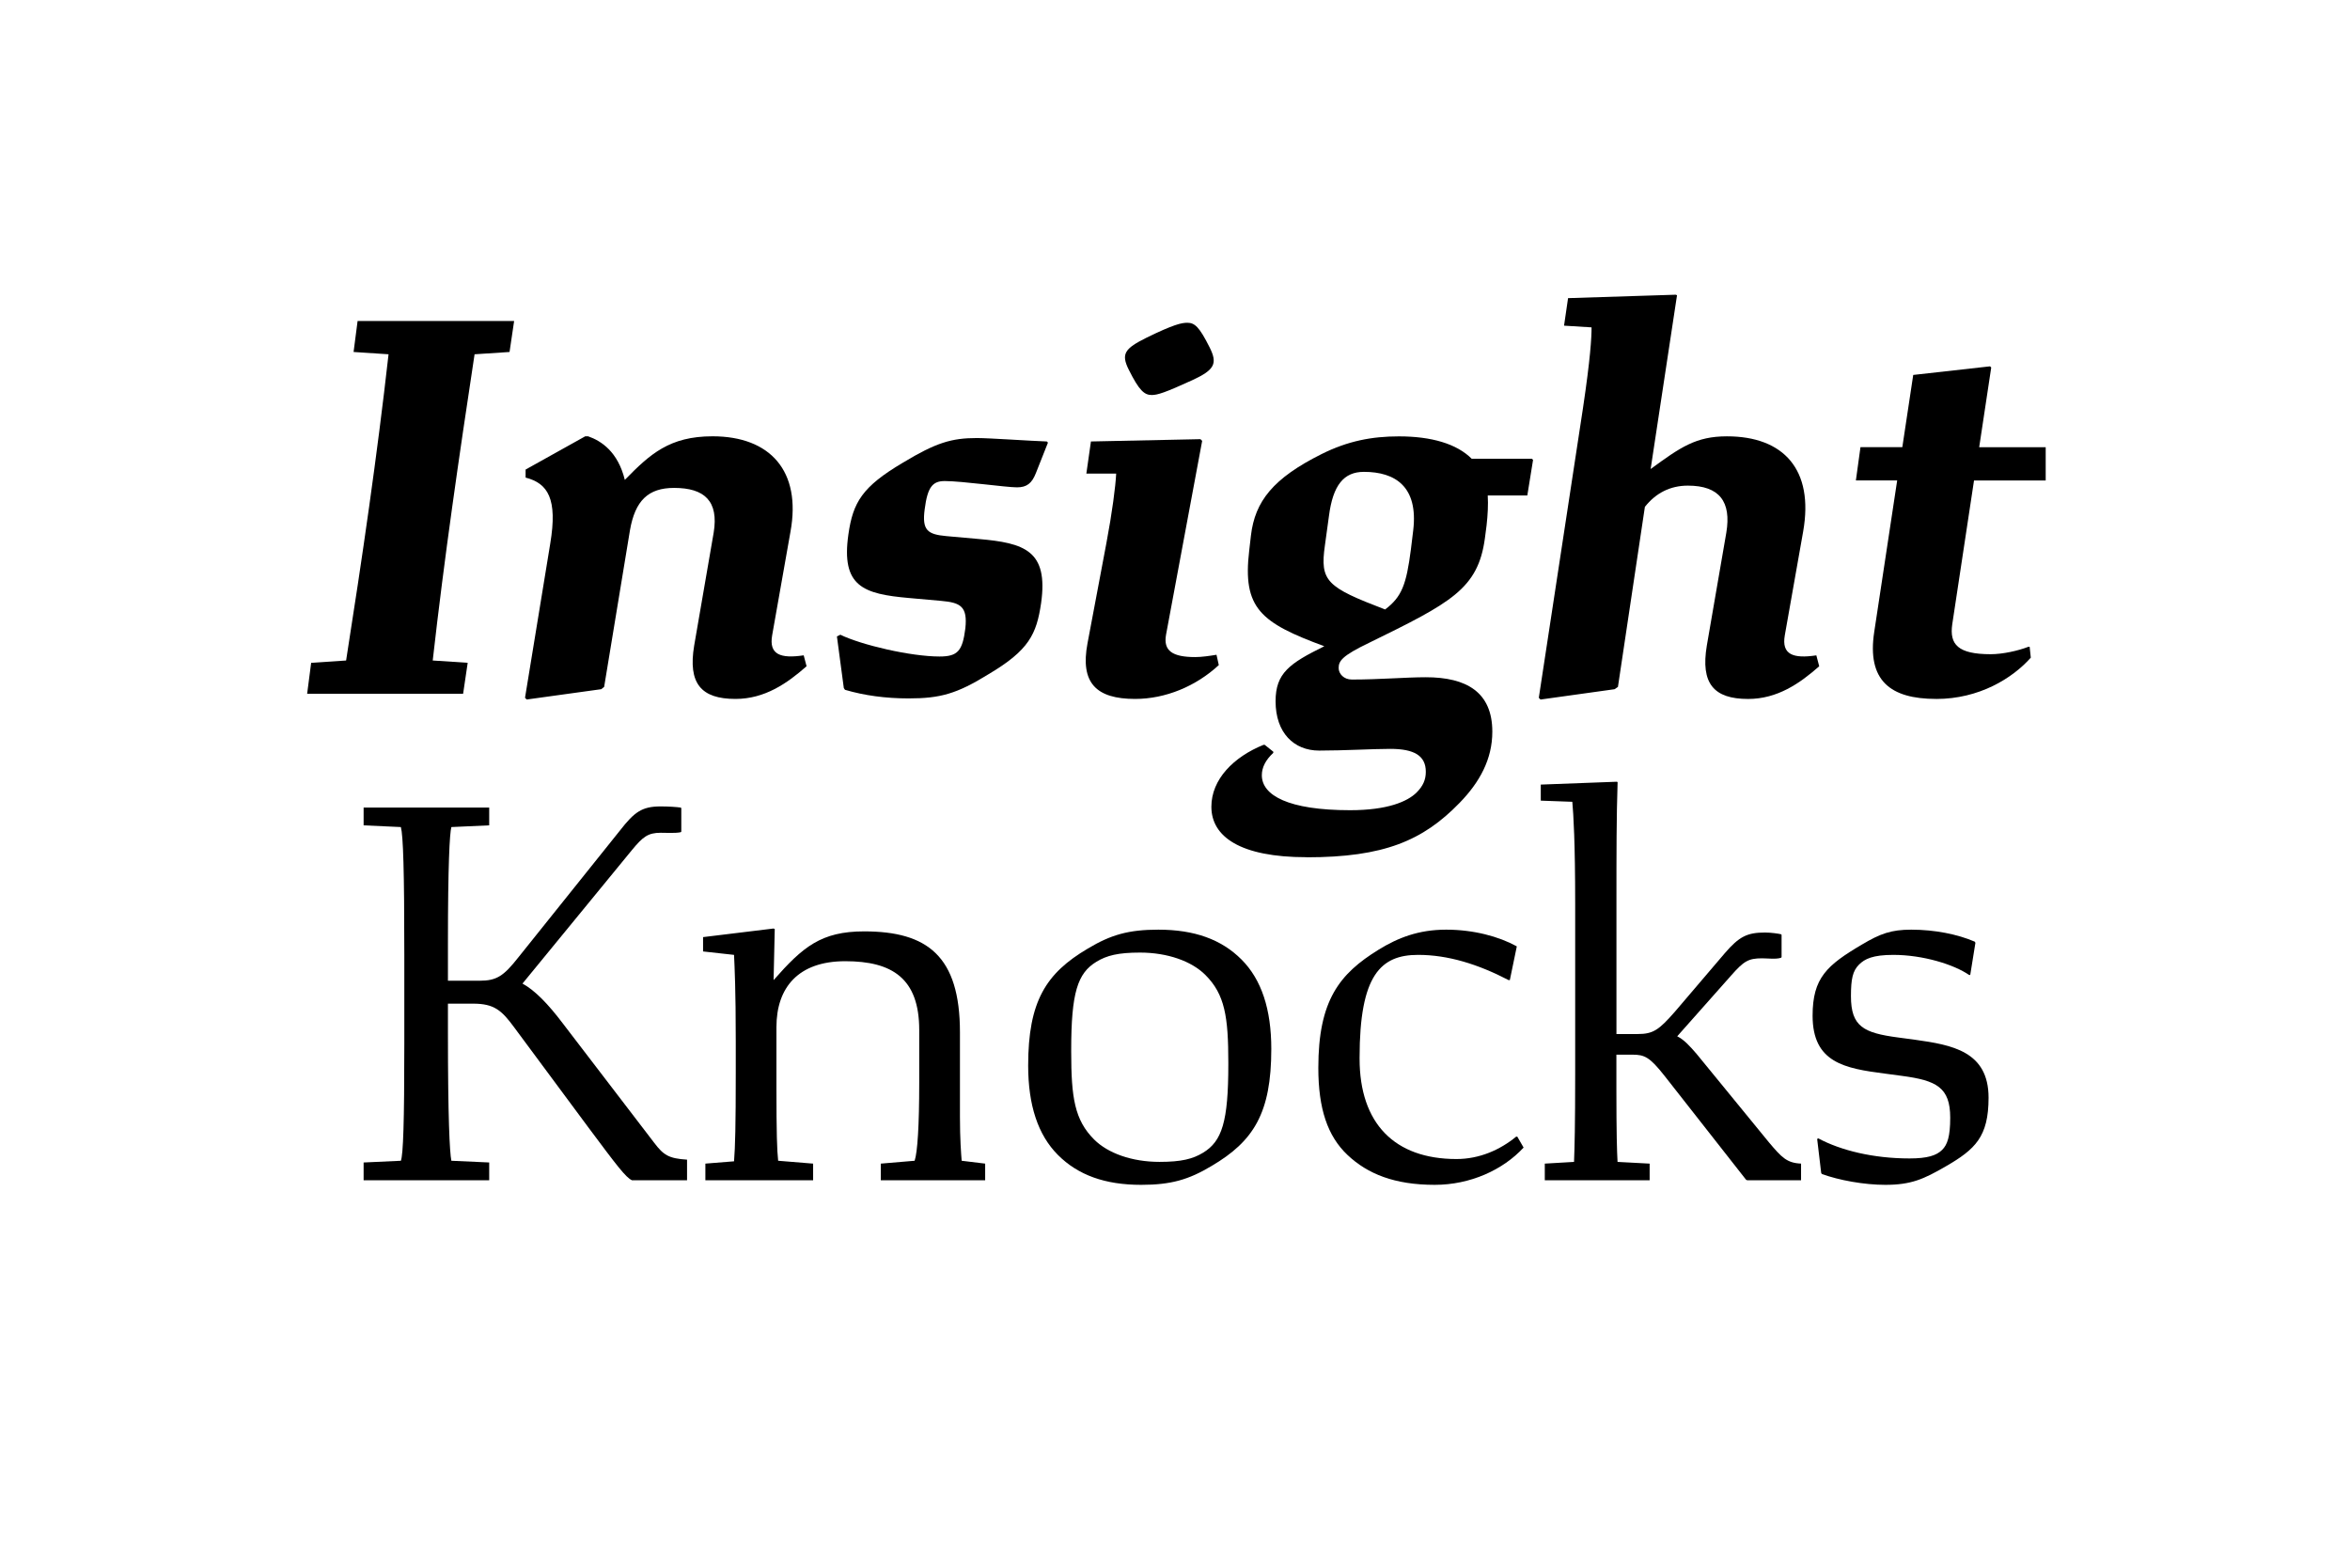
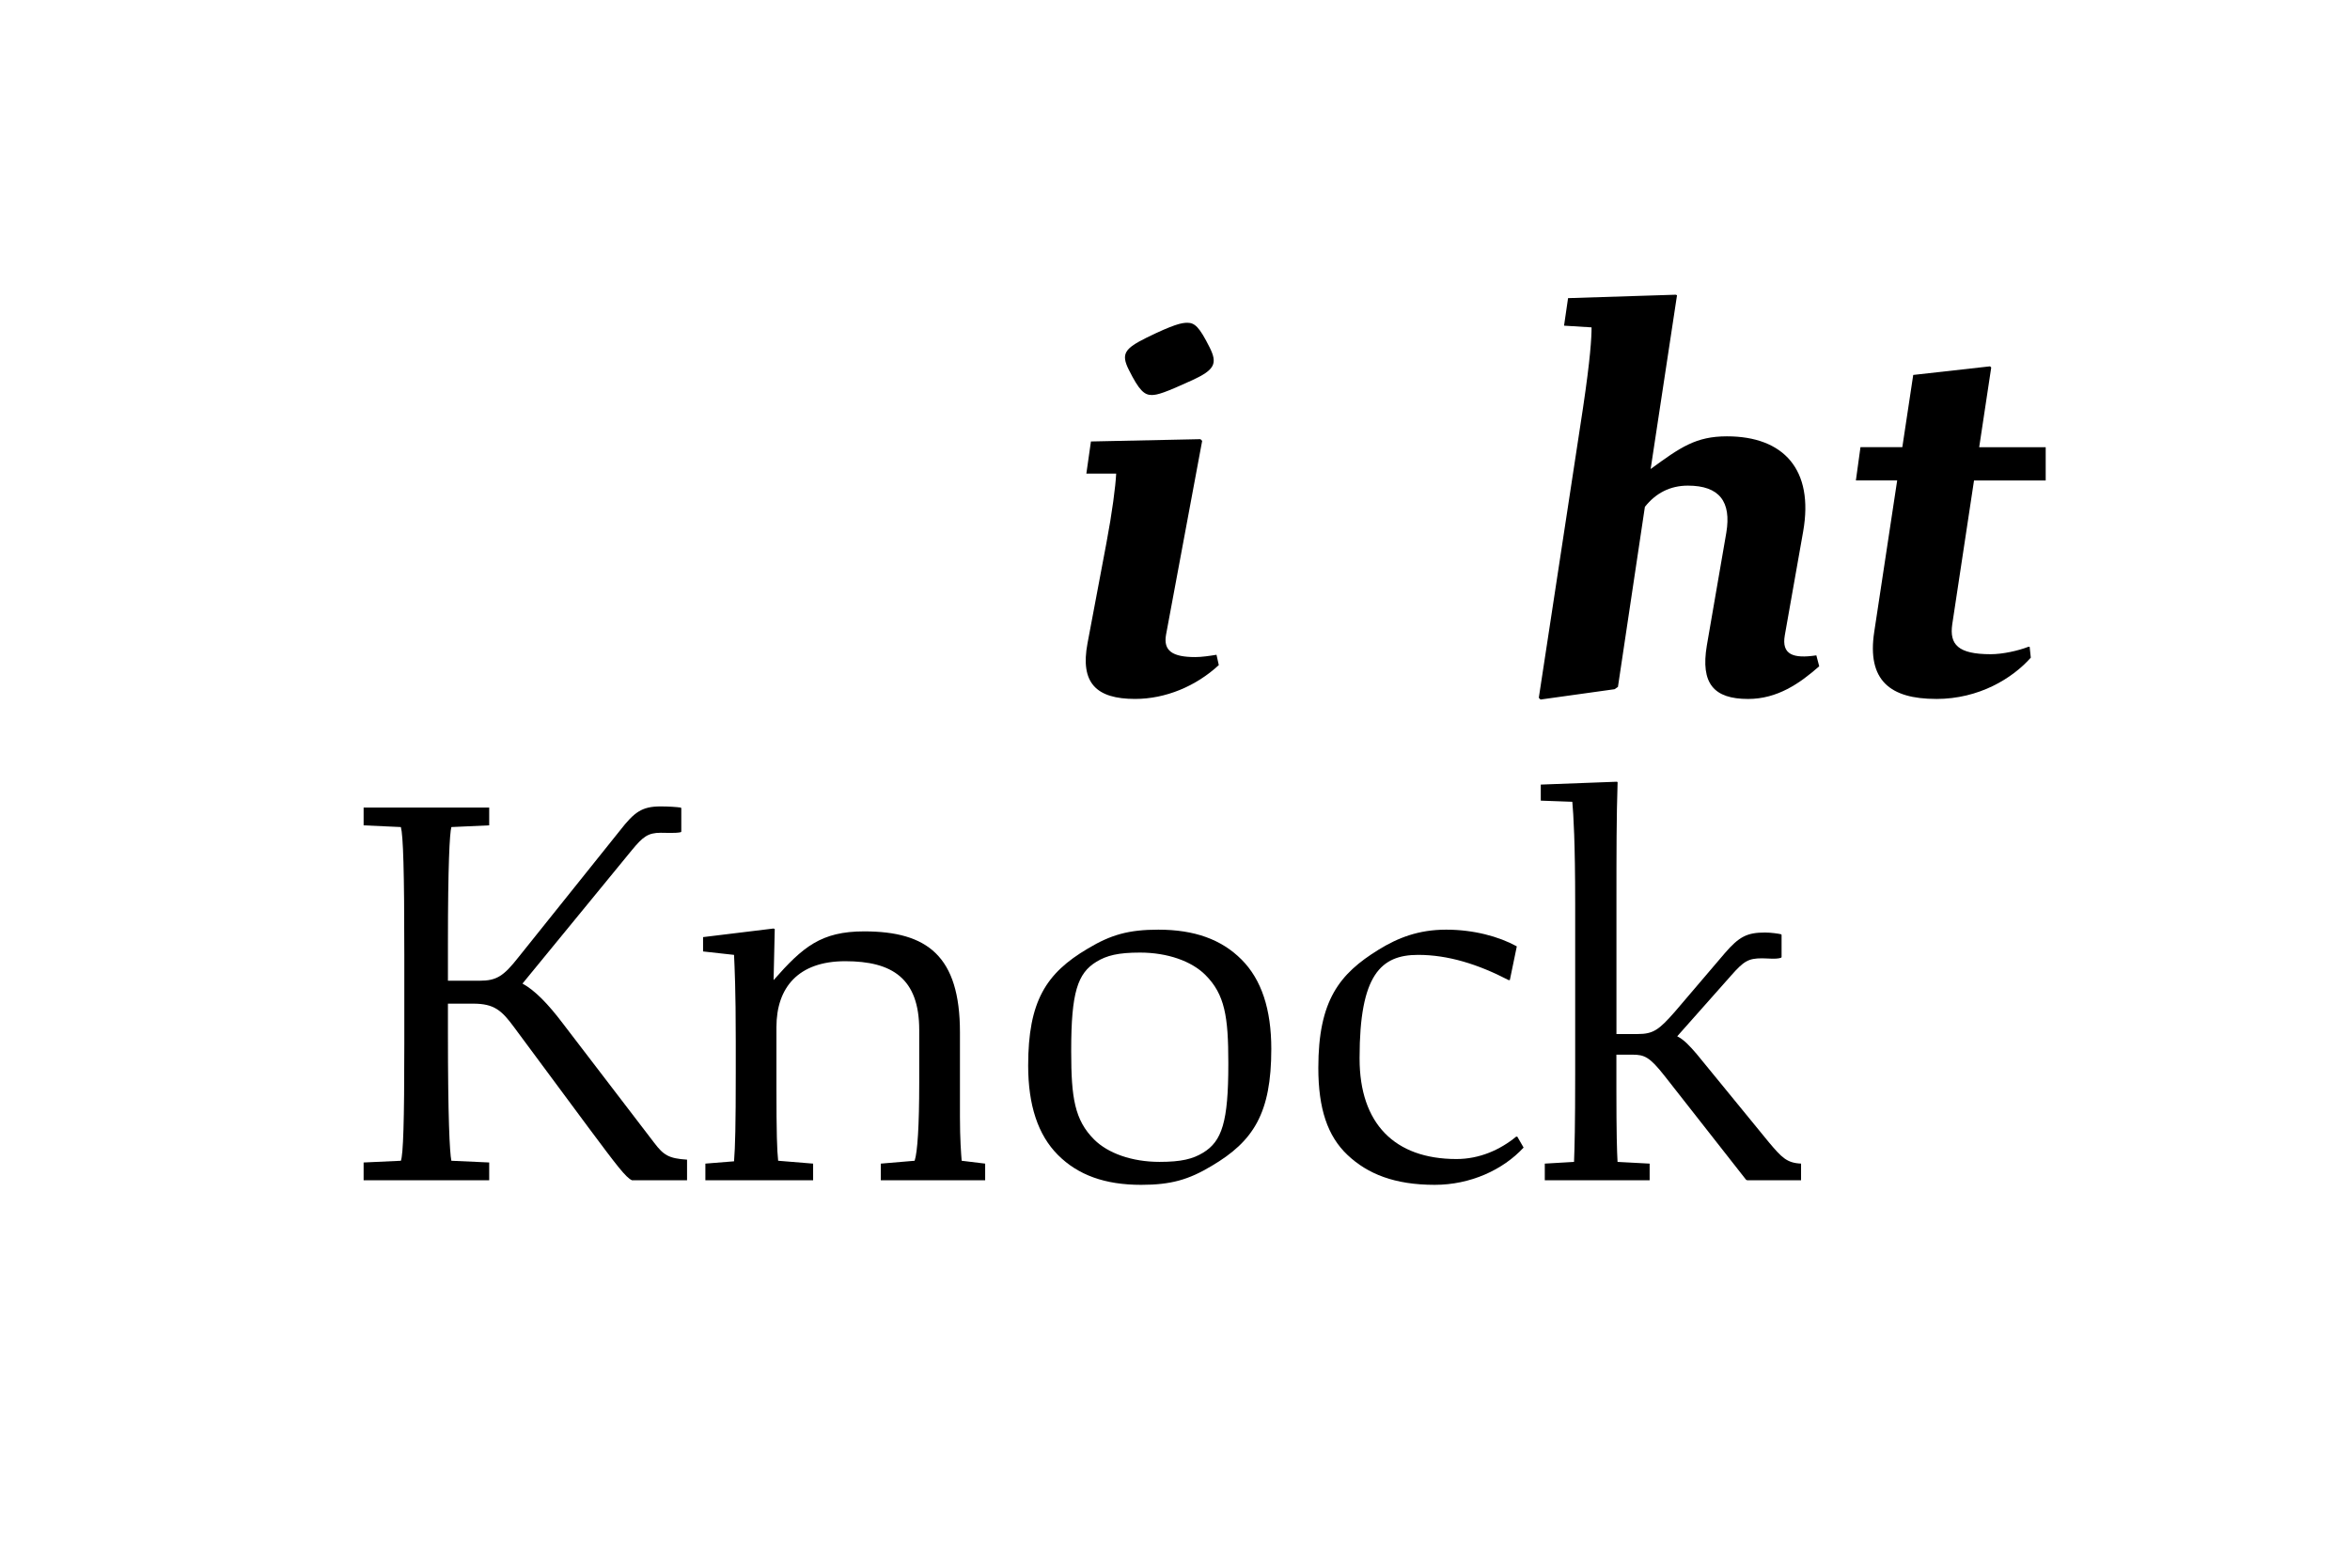
<svg xmlns="http://www.w3.org/2000/svg" viewBox="0 0 1e3 667">
  <defs>
    <style>.cls-1{stroke-width:0px;}</style>
  </defs>
-   <path class="cls-1" d="M132.4,282.03l14.88-.98c6.83-43.43,13.18-86.87,18.06-130.3l-14.88-.98,1.71-13.18h66.61l-1.95,13.18-14.88.98c-6.59,43.43-12.93,86.86-17.81,130.3l14.88.98-1.95,13.18h-66.37l1.71-13.18Z" />
-   <path class="cls-1" d="M224.14,297.65l-.73-.73,10.74-65.64c3.17-19.03-.98-25.62-10.49-28.06v-3.42l25.38-14.15h1.22c5.61,1.95,12.69,6.59,15.62,18.54,10.74-10.98,19.03-18.54,37.33-18.54,24.64,0,37.82,14.88,33.18,40.5l-7.81,44.16c-1.46,8.3,3.66,10,13.42,8.54l1.22,4.64c-8.3,7.32-17.81,13.91-30.26,13.91-14.64,0-20.25-6.59-17.57-22.69l8.3-48.07c2.2-13.42-3.9-19.03-16.84-19.03-10.98,0-16.59,5.37-18.79,18.06l-10.98,66.61-1.22.98-31.72,4.39Z" />
-   <path class="cls-1" d="M359.56,293.5l-.49-.73-2.93-21.96,1.46-.73c9.03,4.39,30.01,9.27,42.21,9.27,7.81,0,9.76-2.44,10.98-11.96.98-9.27-1.95-10.98-10.25-11.71l-13.66-1.22c-19.52-1.71-29.04-4.88-25.86-27.08,1.95-13.66,5.86-20.25,23.18-30.5,14.15-8.54,20.74-10.49,31.48-10.49,5.37,0,22.69,1.22,29.77,1.46l.49.49-5.12,12.93c-1.71,4.39-3.9,6.1-8.05,6.1-4.64,0-23.42-2.68-30.74-2.68-5.12,0-7.32,2.44-8.54,11.96-1.22,9.03,1.22,10.74,9.27,11.47l13.66,1.22c19.52,1.71,29.77,4.88,26.6,27.33-1.95,13.18-5.12,20.01-22.45,30.26-13.42,8.3-20.5,10.25-33.92,10.25-9.76,0-18.79-1.22-27.08-3.66Z" />
  <path class="cls-1" d="M462.77,273.73l8.05-42.7c2.44-12.93,3.9-24.16,4.15-29.52h-12.69l1.95-13.66,46.6-.98.73.73-15.37,82.47c-1.22,6.83,2.68,9.52,12.44,9.52,2.68,0,6.1-.49,9.03-.98l.98,4.39c-9.76,9.03-22.69,14.4-35.62,14.4-16.59,0-23.42-6.83-20.25-23.67ZM480.34,157.34c-3.42-6.83-1.71-9.03,7.56-13.66,11.47-5.61,14.88-6.34,17.32-6.34,3.17,0,5.12,1.71,9.52,10.49,3.42,6.83,2.2,9.52-7.32,13.91-11.71,5.37-14.88,6.34-17.32,6.34-3.17,0-5.37-1.95-9.76-10.74Z" />
-   <path class="cls-1" d="M555.98,364.75c-28.3,0-40.5-8.78-40.5-21.47,0-11.71,9.52-21.23,22.2-26.35h.49l3.66,2.93v.49c-3.17,2.93-4.88,6.1-4.88,9.52,0,8.54,11.22,14.88,37.58,14.88,15.86,0,24.4-3.66,28.3-7.56,2.68-2.68,3.9-5.37,3.9-8.78,0-6.83-4.88-9.76-15.13-9.76-7.32,0-19.52.73-30.26.73s-18.54-7.56-18.54-20.98c0-11.96,5.86-16.1,20.74-23.42-27.08-10-34.89-16.1-31.96-40.75l.73-6.34c1.71-14.64,9.52-24.4,30.01-34.65,11.22-5.61,21.47-7.56,32.94-7.56,13.91,0,24.64,3.17,30.99,9.52h25.62l.49.49-2.44,15.13h-16.84c.24,3.9,0,8.3-.49,12.69l-.73,5.61c-2.93,21.47-14.4,27.33-49.29,44.41-11.71,5.61-12.93,7.81-12.93,10.74,0,2.44,2.2,4.88,5.61,4.88,11.96,0,22.94-.98,31.48-.98,17.32,0,28.3,6.34,28.3,23.18,0,11.71-5.37,21.47-13.91,30.26-15.62,16.1-32.21,23.18-65.15,23.18ZM589.41,259.34c7.08-5.37,9.03-10.49,10.98-25.62l.98-8.05c2.2-18.54-7.56-24.89-20.98-24.89-8.54,0-13.18,5.61-14.88,18.79l-1.71,12.44c-2.2,15.37.73,17.81,25.62,27.33Z" />
-   <path class="cls-1" d="M655.54,297.65l-.73-.73,18.79-123.22c3.17-21.23,3.66-30.01,3.66-34.4l-11.71-.73,1.71-11.71,45.87-1.46.49.24-11.22,73.93c12.69-9.27,19.28-13.91,32.45-13.91,24.16,0,37.09,14.15,32.45,40.5l-7.81,44.16c-1.46,8.3,3.66,10,13.42,8.54l1.22,4.64c-8.3,7.32-17.81,13.91-30.26,13.91-14.64,0-20.25-6.59-17.57-22.69l8.3-48.07c2.2-13.18-2.93-20.01-16.35-20.01-7.56,0-13.66,3.17-18.3,9.03l-11.47,76.62-1.46.98-31.48,4.39Z" />
+   <path class="cls-1" d="M655.54,297.65l-.73-.73,18.79-123.22c3.17-21.23,3.66-30.01,3.66-34.4l-11.71-.73,1.71-11.71,45.87-1.46.49.24-11.22,73.93c12.69-9.27,19.28-13.91,32.45-13.91,24.16,0,37.09,14.15,32.45,40.5l-7.81,44.16c-1.46,8.3,3.66,10,13.42,8.54l1.22,4.64c-8.3,7.32-17.81,13.91-30.26,13.91-14.64,0-20.25-6.59-17.57-22.69l8.3-48.07c2.2-13.18-2.93-20.01-16.35-20.01-7.56,0-13.66,3.17-18.3,9.03l-11.47,76.62-1.46.98-31.48,4.39" />
  <path class="cls-1" d="M823.9,297.4c-19.52,0-29.52-7.81-26.35-28.55l9.76-64.42h-17.57l1.95-14.15h17.81l4.64-30.74,32.7-3.66.49.49-5.12,33.92h28.3v14.15h-30.5l-9.27,61.24c-1.22,8.54,2.44,12.69,16.35,12.69,5.12,0,11.71-1.46,16.1-3.17h.49l.49,4.64c-7.81,8.78-21.96,17.57-40.26,17.57Z" />
  <path class="cls-1" d="M208.17,502.21h-53.44v-7.56l15.86-.73c.98-2.68,1.46-16.1,1.46-49.53v-38.06c0-36.11-.49-50.75-1.46-54.41l-15.86-.73v-7.56h53.44v7.56l-16.1.73c-.73,2.68-1.46,16.1-1.46,49.53v15.86h13.42c7.32,0,10.25-1.95,16.59-10l43.19-53.92c6.1-7.81,9.27-10.25,17.32-10.25,3.42,0,6.83.24,8.54.49l.24.24v10l-.24.24c-2.2.49-6.34.24-8.54.24-5.37,0-7.56,1.71-12.2,7.32l-46.6,56.85c5.37,2.93,10.98,8.78,17.08,16.84l39.04,51c3.9,5.12,6.1,6.59,13.91,7.08v8.78h-23.42c-2.68-1.22-6.34-6.1-18.54-22.45l-31.48-42.46c-5.37-7.32-8.54-10.25-17.57-10.25h-10.74v12.44c0,36.11.73,50.75,1.46,54.41l16.1.73v7.56Z" />
  <path class="cls-1" d="M346.03,502.21h-45.87v-7.08l12.2-.98c.49-6.1.73-15.37.73-37.58v-13.42c0-22.2-.49-31.48-.73-36.84l-13.18-1.46v-6.1l30.01-3.66.49.24-.49,21.72c12.44-14.15,20.25-20.74,38.55-20.74,26.84,0,40.75,10.49,40.75,42.94v35.87c0,9.76.49,15.62.73,18.79l10,1.22v7.08h-44.41v-7.08l14.4-1.22c1.22-3.66,1.95-14.88,1.95-33.18v-22.45c0-21.96-11.47-29.28-31.48-29.28s-29.28,11.22-29.28,28.06v25.86c0,19.03.24,26.6.73,30.99l14.88,1.22v7.08Z" />
  <path class="cls-1" d="m450.21 491.47c-8.54-8.54-12.69-21.23-12.69-38.06 0-27.33 7.56-39.28 25.38-49.78 9.76-5.86 17.32-8.05 30.01-8.05 15.37 0 26.84 4.15 35.38 12.69s12.69 21.23 12.69 38.06c0 27.33-7.56 39.28-25.38 49.78-9.76 5.86-17.32 8.05-30.01 8.05-15.37 0-26.84-4.15-35.38-12.69zm61.74-0.98c8.05-4.88 10.74-13.18 10.74-37.58v-0.73c0-19.52-1.46-29.04-9.76-37.33-5.86-5.86-16.1-9.52-27.82-9.52-9.27 0-14.15 1.22-18.54 3.9-8.05 4.88-10.74 13.18-10.74 37.58v0.73c0 19.52 1.46 29.04 9.76 37.33 5.86 5.86 16.1 9.52 27.82 9.52 9.27 0 14.15-1.22 18.54-3.9z" />
  <path class="cls-1" d="M573.43,491.47c-8.54-8.05-12.44-19.76-12.44-37.09,0-28.79,9.03-40.02,25.62-50.26,8.3-5.12,17.08-8.54,28.79-8.54s22.45,2.93,30.01,7.08v.24l-2.93,14.15h-.49c-13.18-6.83-25.86-10.74-38.55-10.74-15.86,0-24.89,8.54-24.89,43.68v.49c0,27.57,14.88,42.7,41.24,42.7,9.76,0,18.54-3.9,25.38-9.52h.49l2.68,4.64c-8.78,9.52-22.69,15.86-37.82,15.86-17.08,0-28.55-4.64-37.09-12.69Z" />
  <path class="cls-1" d="M702.01,502.21h-44.65v-7.08l12.44-.73c.24-6.1.49-15.37.49-37.58v-72.22c0-26.11-.73-38.06-1.22-43.43l-13.42-.49v-6.83l32.45-1.22.24.24c-.49,15.37-.49,29.04-.49,51.24v55.88h9.03c6.59,0,9.03-1.71,15.86-9.52l21.23-24.89c6.1-7.08,9.52-8.78,17.08-8.78,2.68,0,5.86.49,6.83.73l.24.24v9.52l-.24.24c-1.95.73-5.86.24-8.05.24-5.86,0-7.81,1.22-13.18,7.32l-22.94,25.86c2.93,1.46,5.37,4.15,8.3,7.56l30.74,37.58c5.37,6.34,7.56,8.78,13.66,9.03v7.08h-22.94l-.49-.24-34.65-44.16c-6.34-8.05-8.54-9.03-13.67-9.03h-6.83v14.64c0,19.03.24,26.35.49,30.99l13.66.73v7.08Z" />
-   <path class="cls-1" d="M775.21,499.52l-.24-.49-1.71-14.4.49-.24c9.52,5.12,23.42,8.54,38.8,8.54,7.56,0,11.47-1.22,13.91-3.66,2.2-2.2,3.42-5.61,3.42-13.66,0-12.93-5.86-15.86-20.5-17.81l-7.32-.98c-17.08-2.2-30.74-4.64-30.74-24.64,0-16.1,6.1-21.47,20.98-30.26,7.81-4.64,12.44-6.34,20.98-6.34,10,0,19.76,1.95,27.08,5.12l.24.49-2.2,13.66h-.49c-6.34-4.39-19.52-8.54-32.21-8.54-8.78,0-12.2,1.71-14.64,4.15-2.68,2.68-3.42,6.1-3.42,13.42,0,12.93,5.37,15.62,20.01,17.57l7.32.98c15.62,2.2,31.23,4.88,31.23,24.64,0,16.59-5.61,21.96-18.3,29.28-9.27,5.37-14.64,7.81-25.62,7.81-9.03,0-19.76-1.95-27.08-4.64Z" />
</svg>